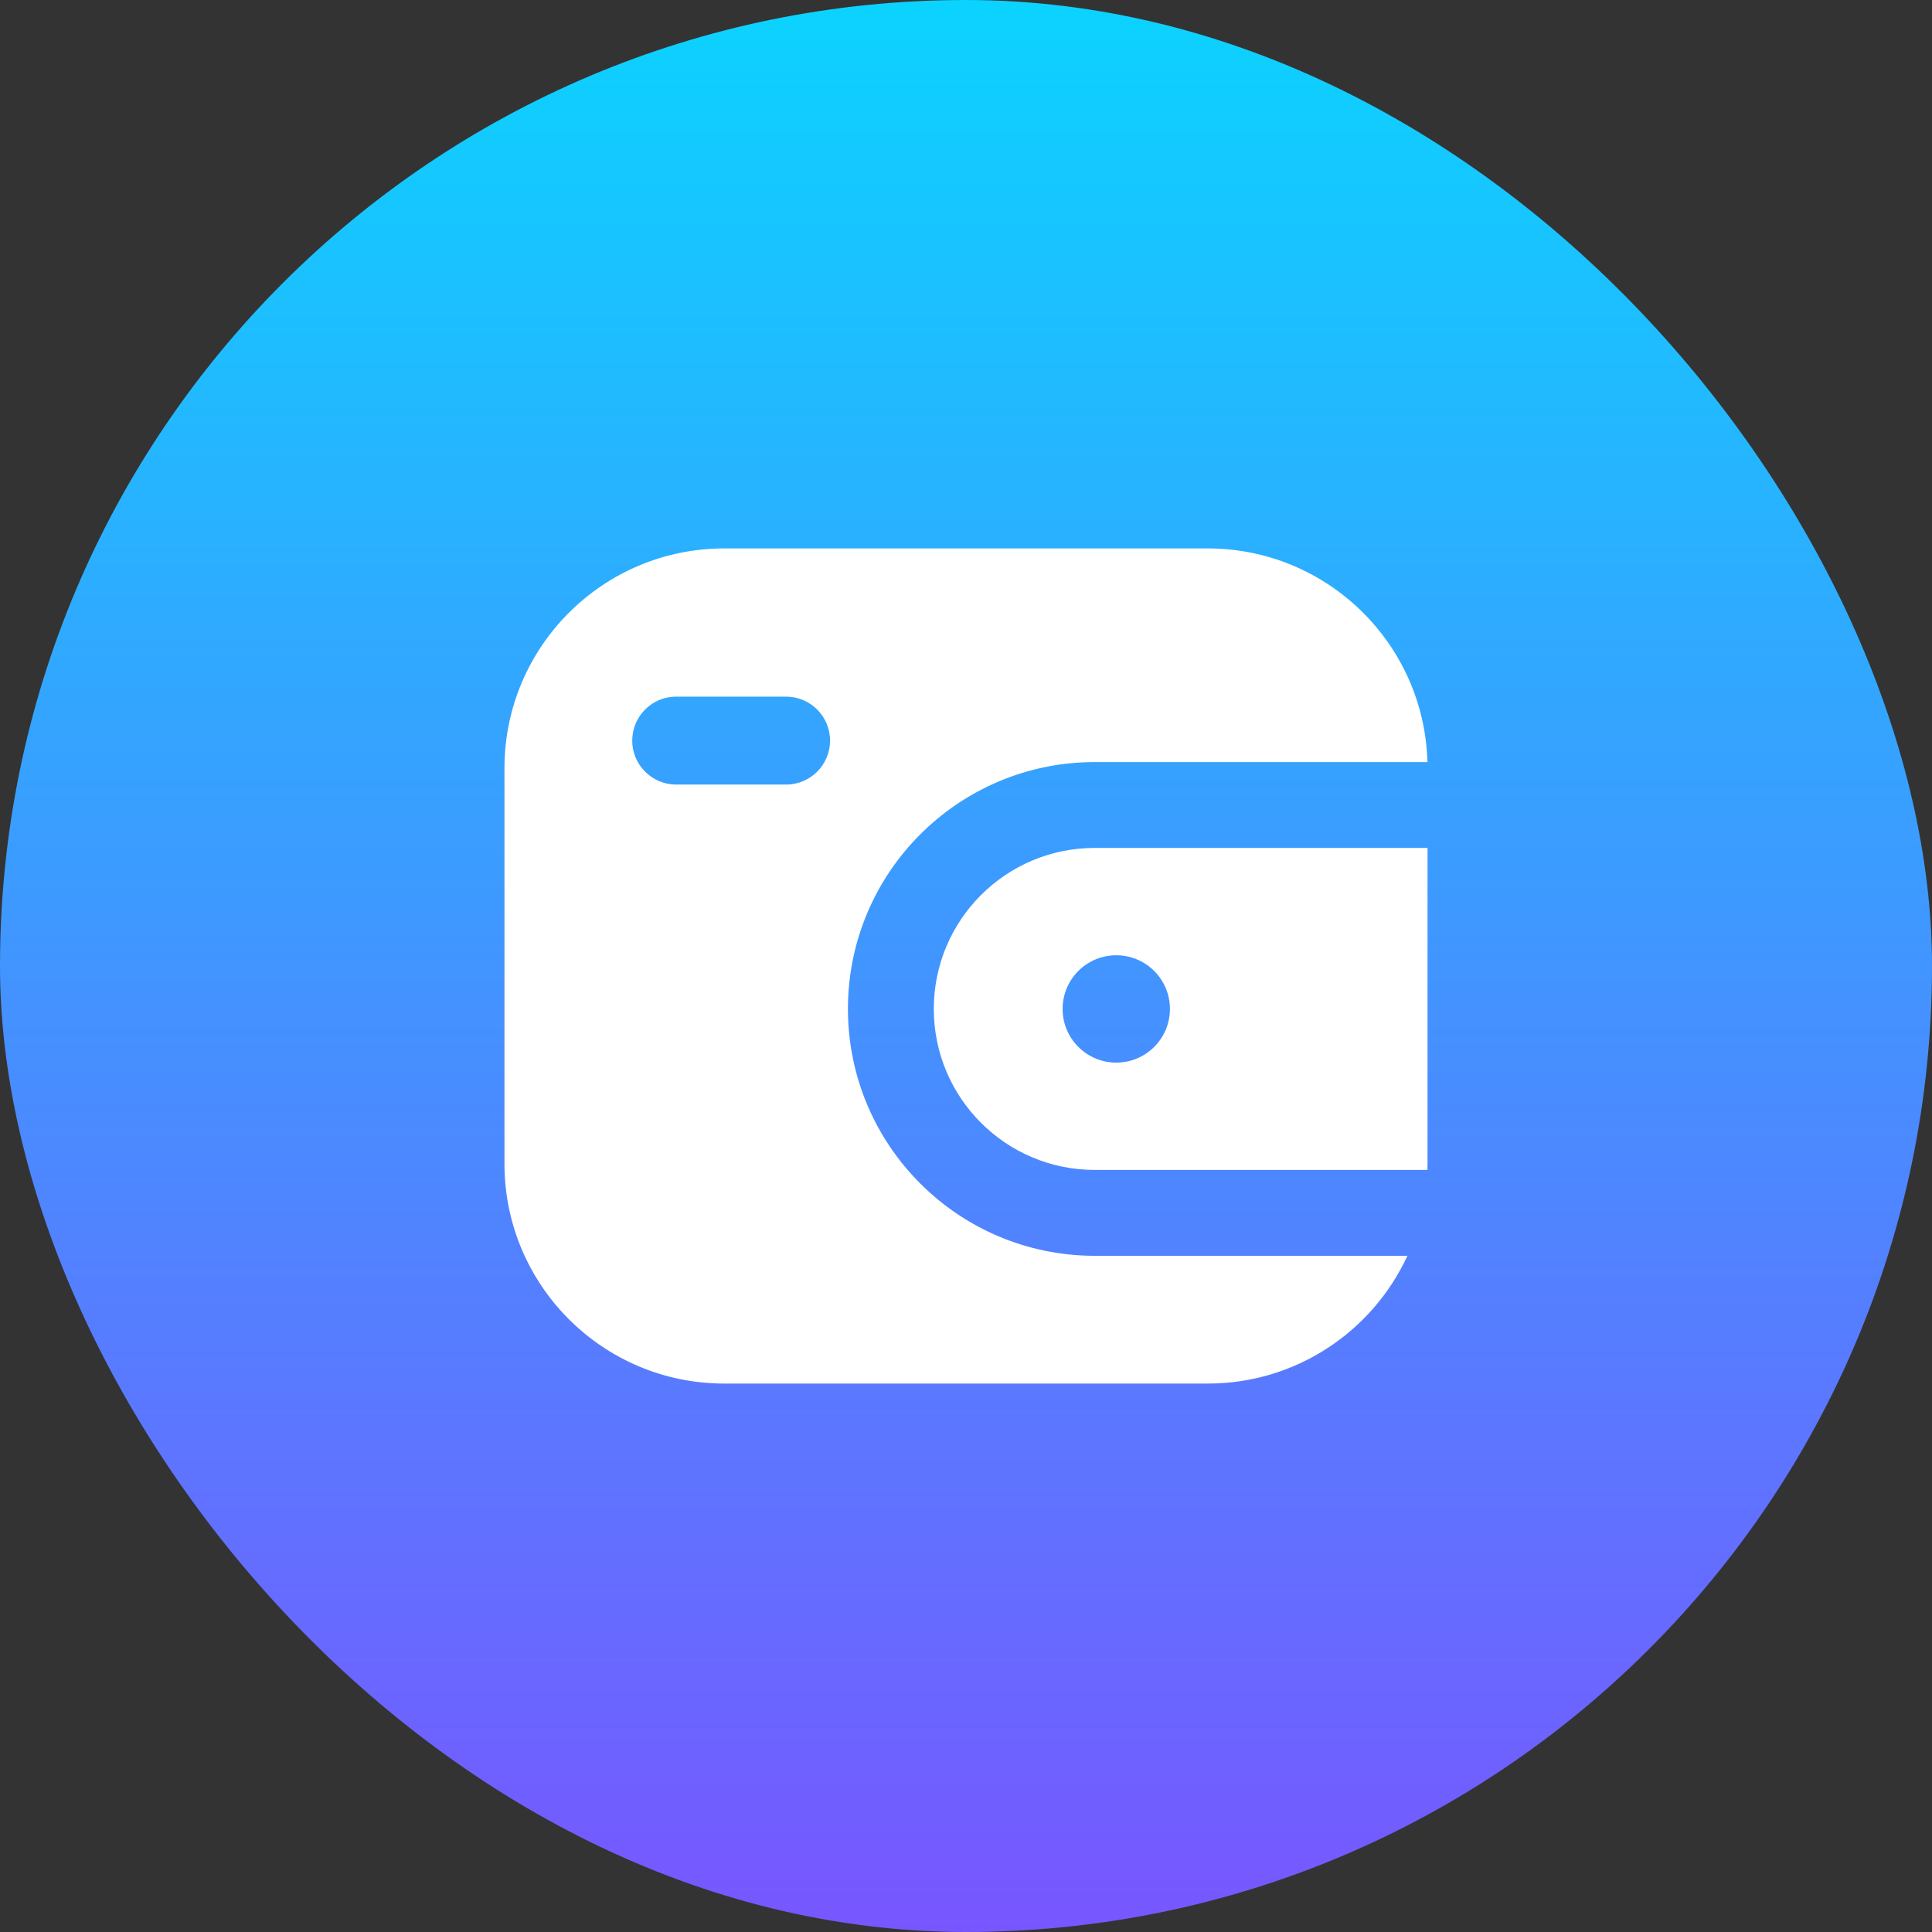
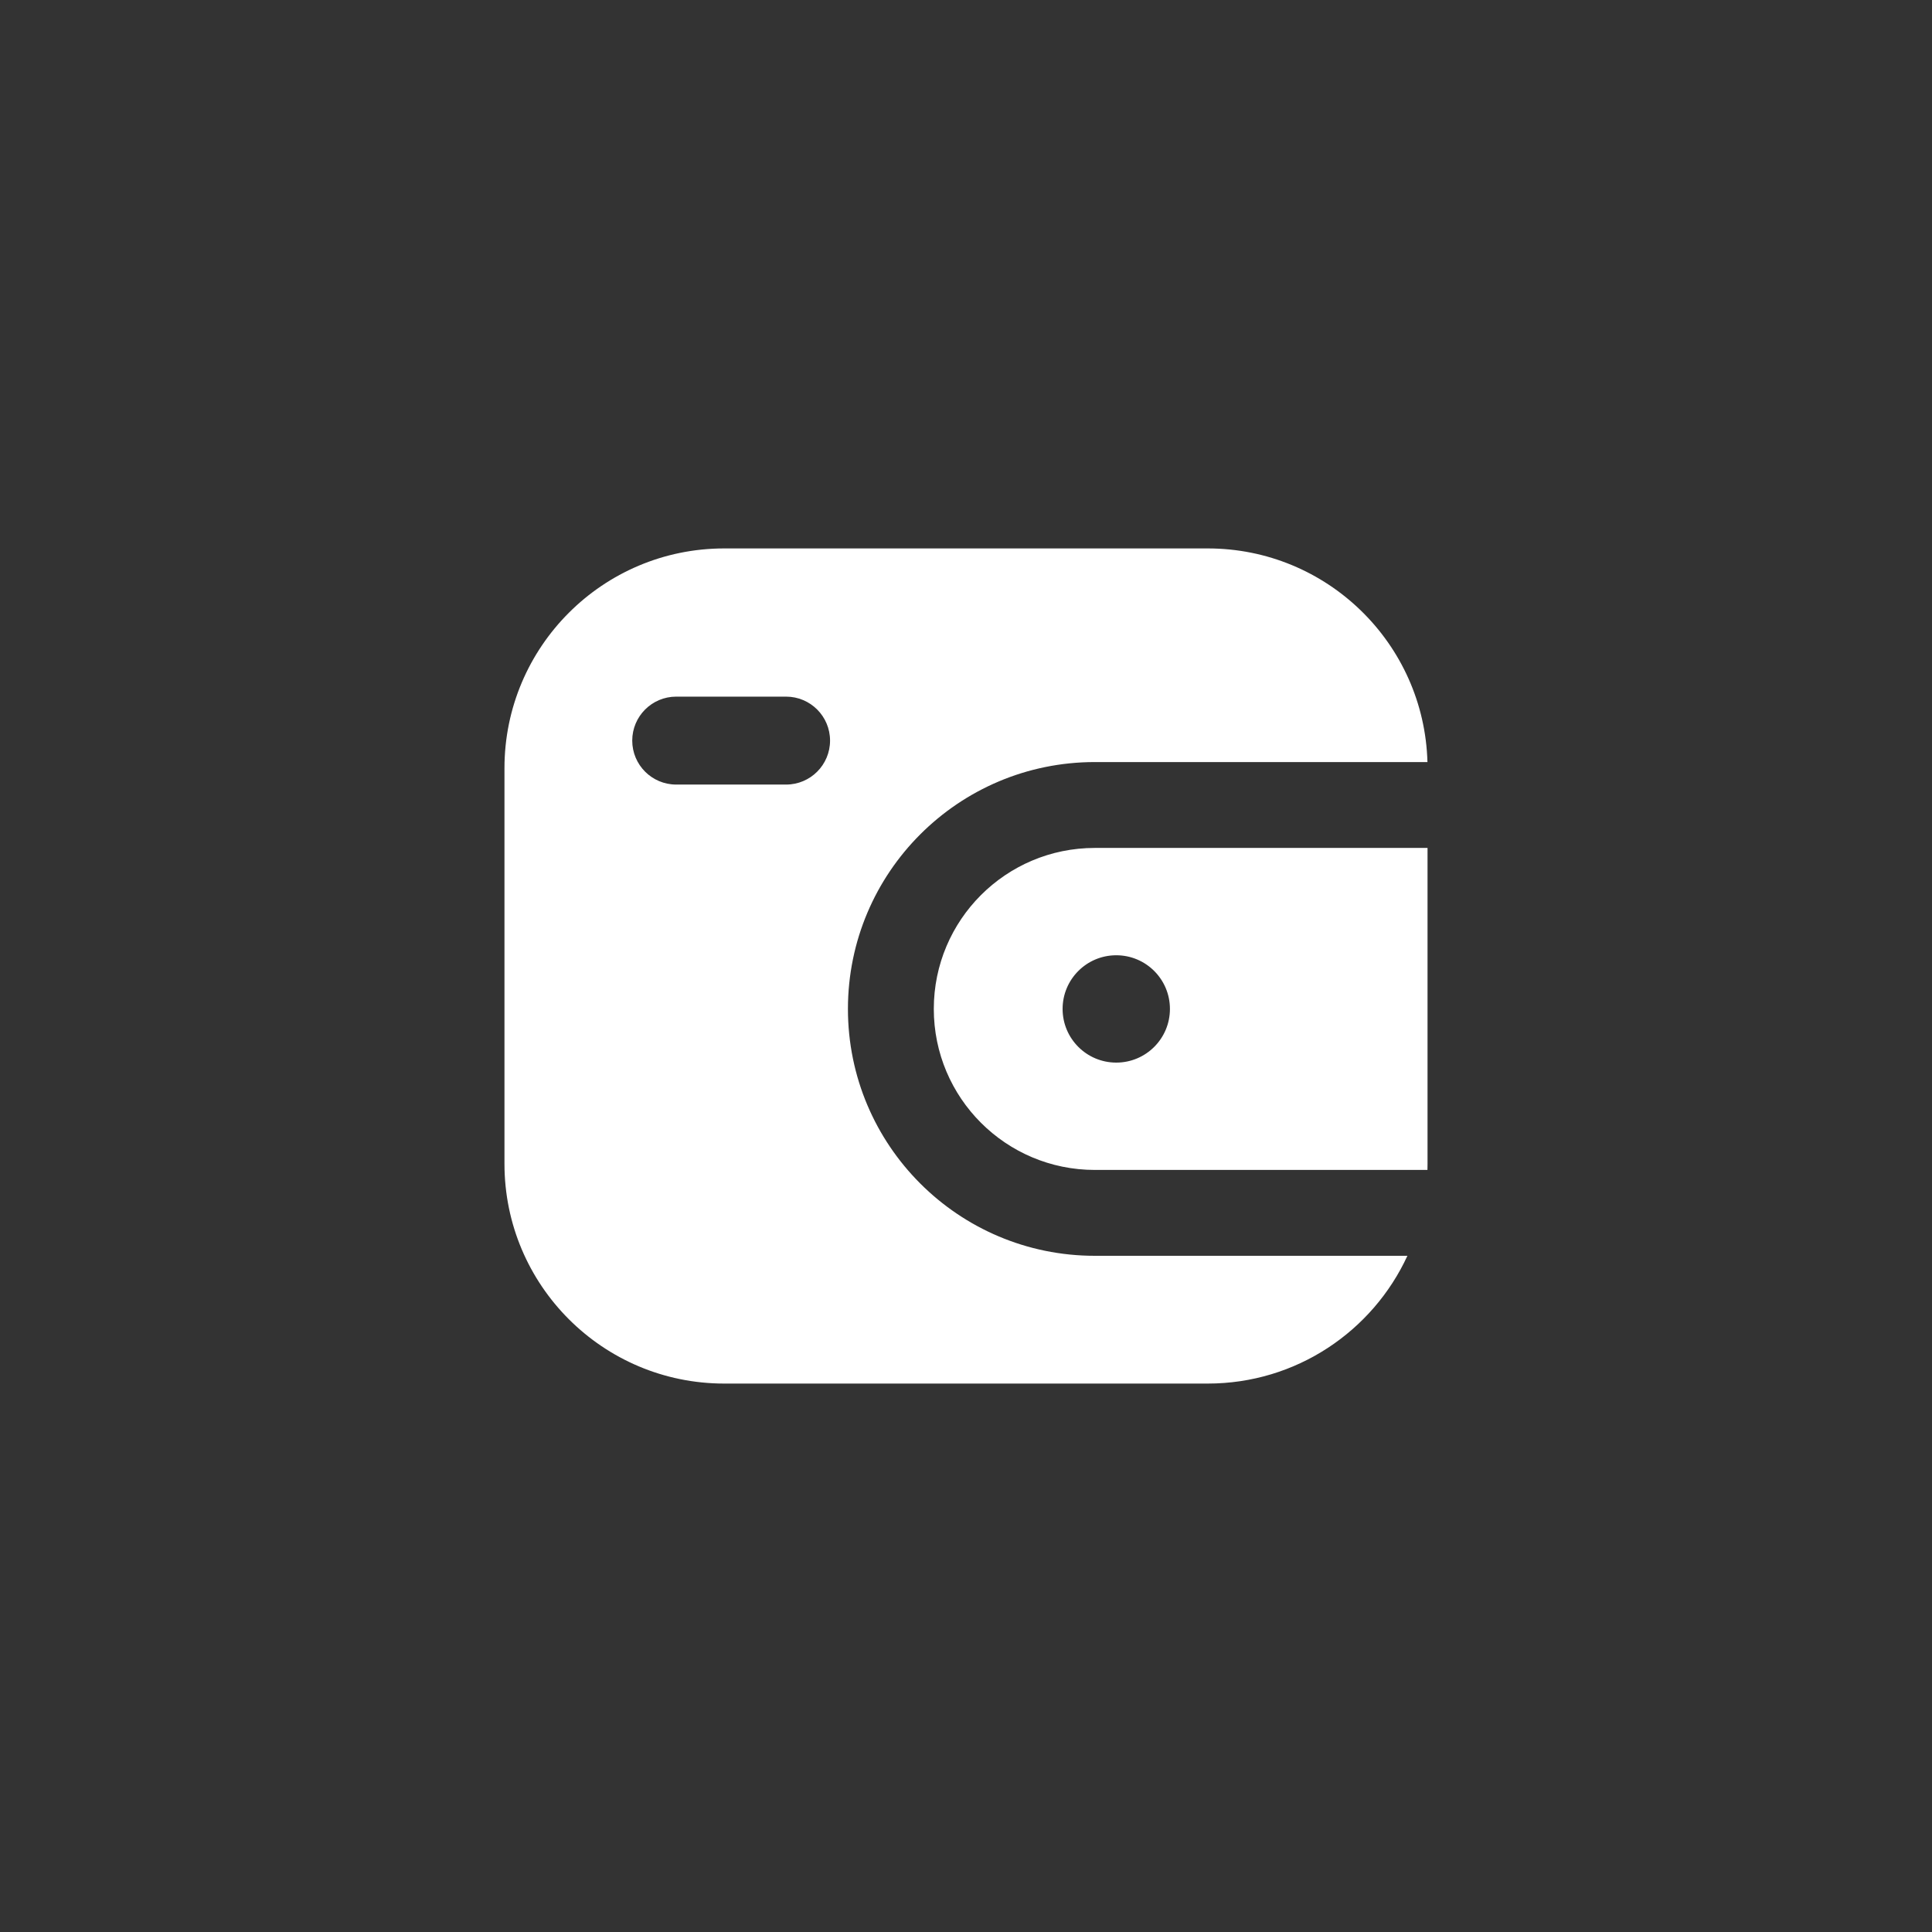
<svg xmlns="http://www.w3.org/2000/svg" width="90" height="90" viewBox="0 0 90 90" fill="none">
  <rect x="0" y="0" width="90" height="90" fill="#333333" stroke="none" />
-   <rect width="90" height="90" rx="45" fill="url(#paint0_linear_219_2416)" />
  <path fill-rule="evenodd" clip-rule="evenodd" d="M33.738 25.548C28.084 25.548 23.5 30.131 23.5 35.786V54.214C23.5 59.869 28.084 64.452 33.738 64.452H56.262C60.386 64.452 63.941 62.014 65.562 58.5H51C44.649 58.5 39.5 53.351 39.5 47C39.5 40.649 44.649 35.5 51 35.5H66.496C66.345 29.978 61.821 25.548 56.262 25.548H33.738ZM66.5 39.5H51C46.858 39.5 43.5 42.858 43.5 47C43.5 51.142 46.858 54.5 51 54.5H66.496C66.499 54.405 66.5 54.31 66.5 54.214V39.5ZM31.5 32.452C30.369 32.452 29.452 33.369 29.452 34.5C29.452 35.631 30.369 36.548 31.5 36.548H36.619C37.75 36.548 38.667 35.631 38.667 34.5C38.667 33.369 37.75 32.452 36.619 32.452H31.5ZM54.5 47C54.5 48.381 53.381 49.5 52 49.5C50.619 49.5 49.5 48.381 49.5 47C49.5 45.619 50.619 44.5 52 44.5C53.381 44.5 54.5 45.619 54.5 47Z" fill="white" />
  <defs>
    <linearGradient id="paint0_linear_219_2416" x1="45" y1="0" x2="45" y2="90" gradientUnits="userSpaceOnUse">
      <stop stop-color="#0BD3FF" />
      <stop offset="1" stop-color="#7856FF" />
    </linearGradient>
  </defs>
</svg>